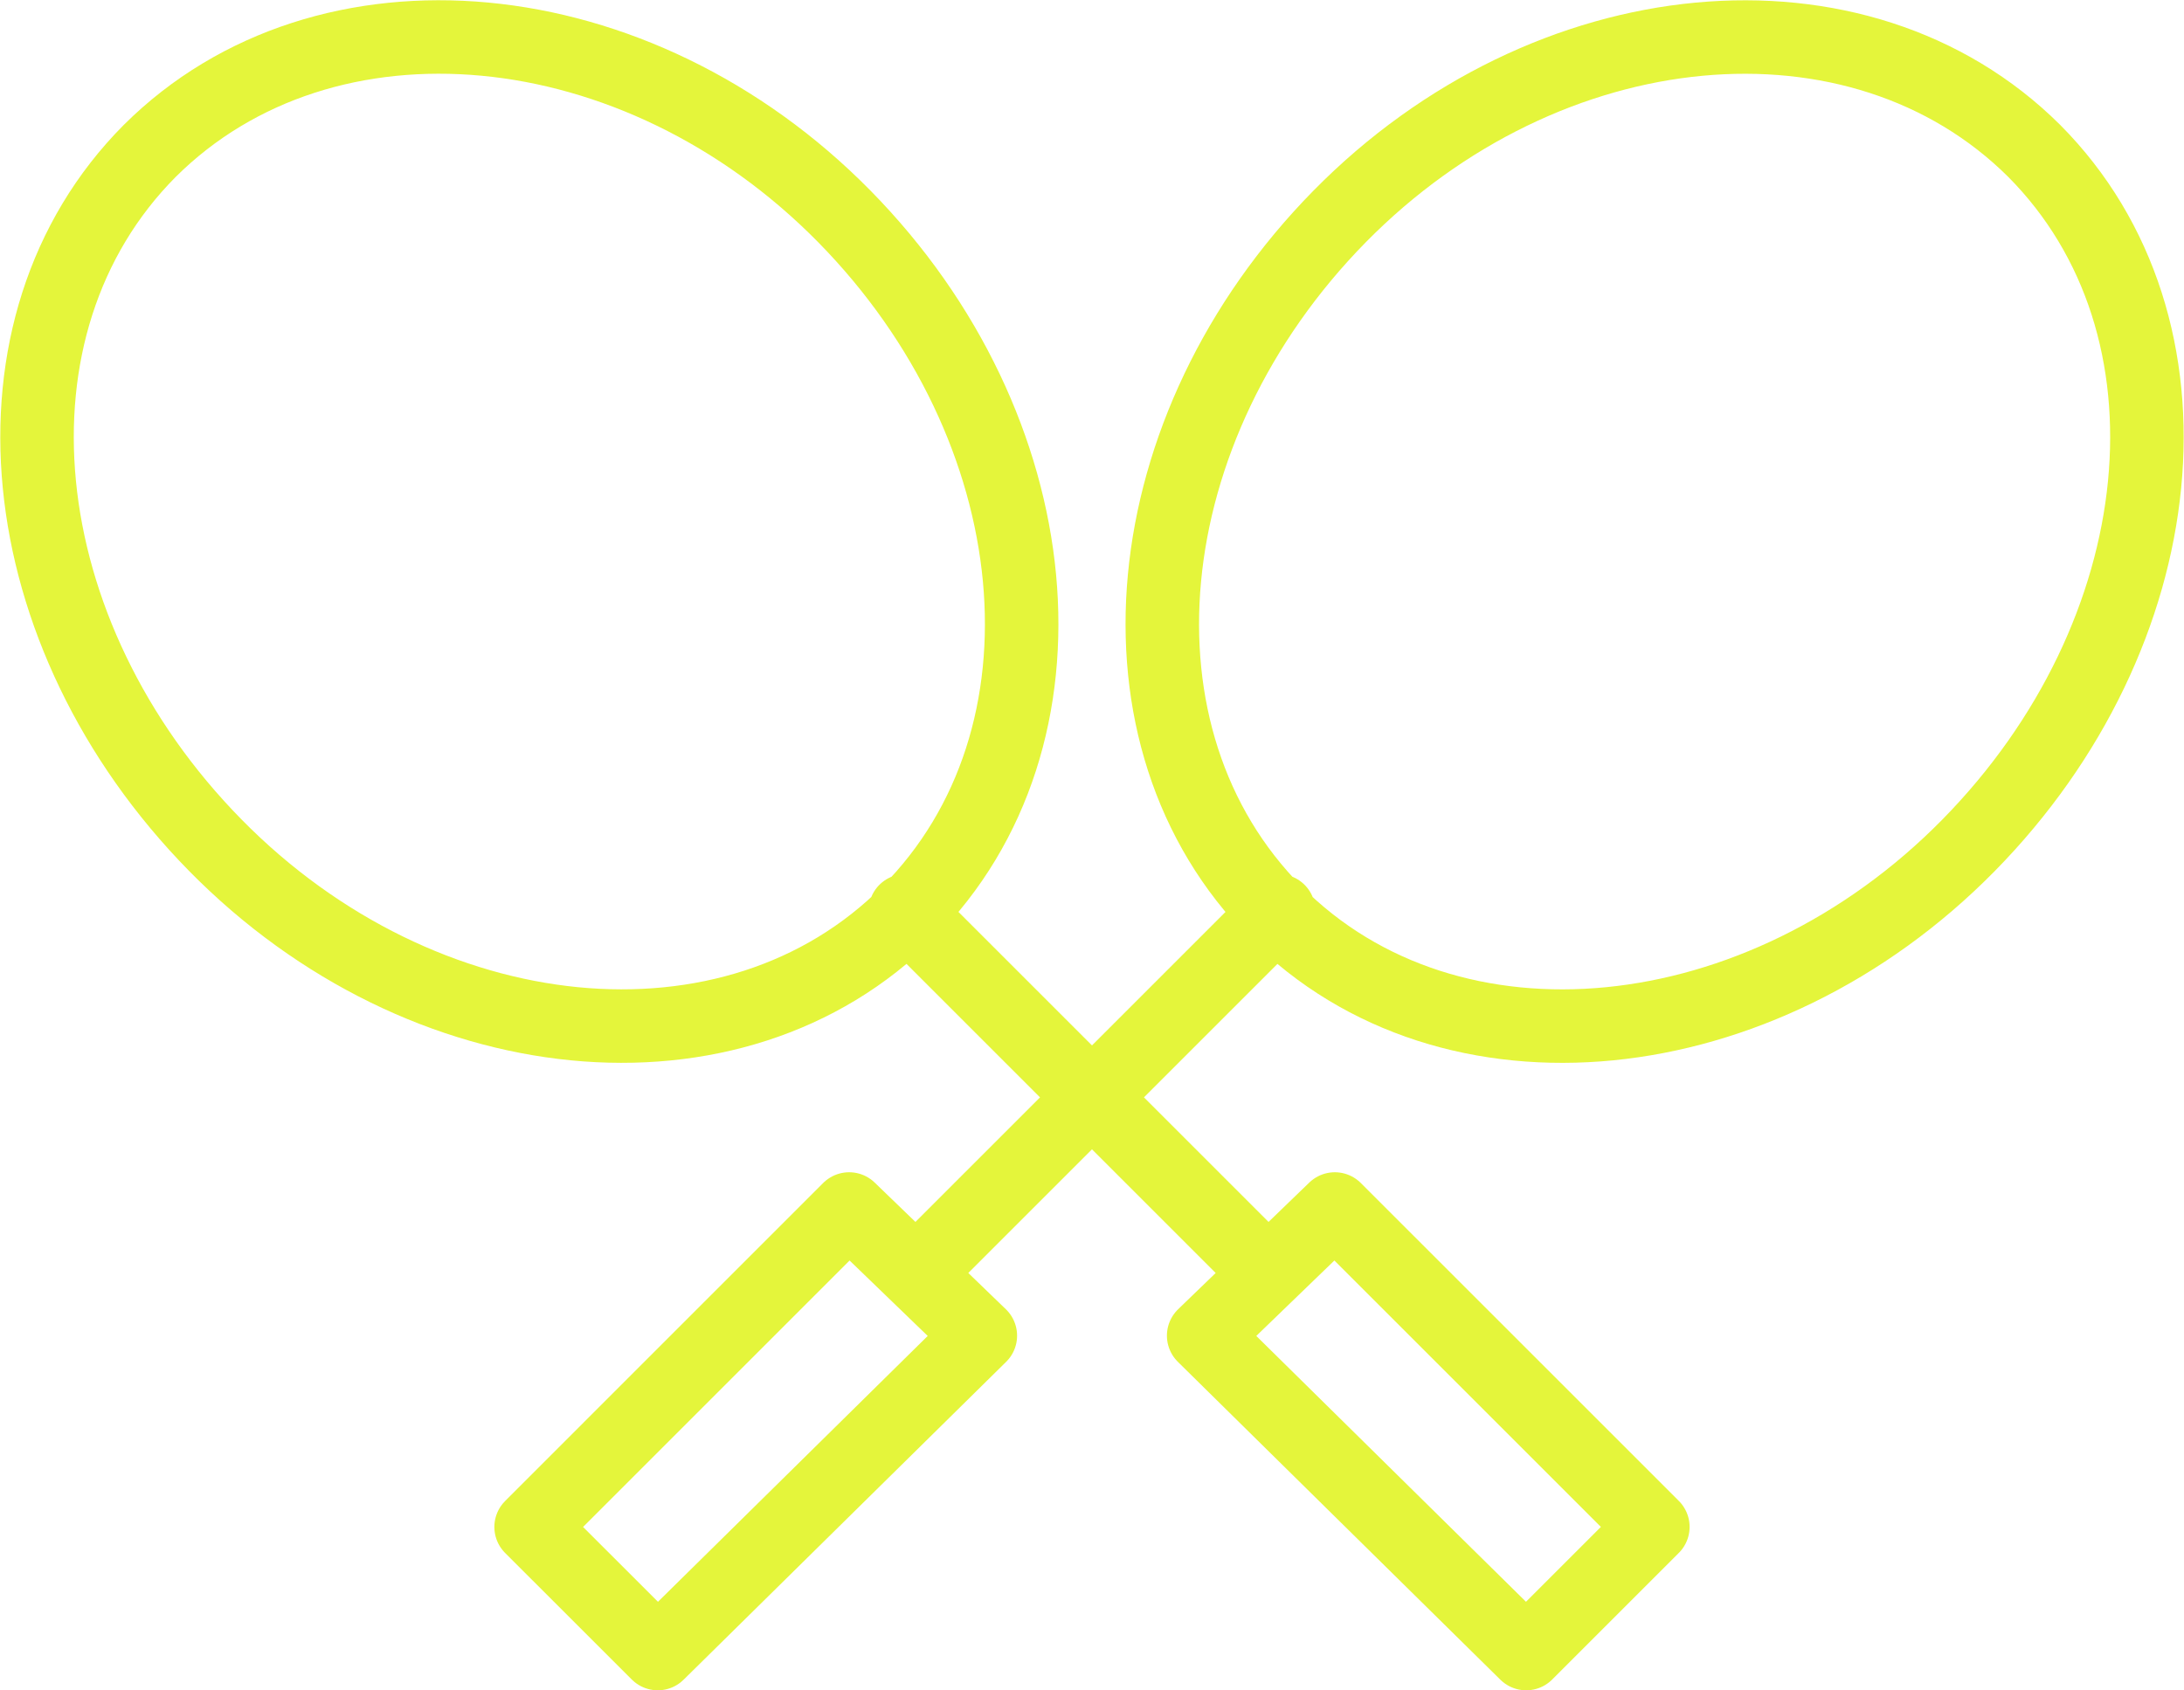
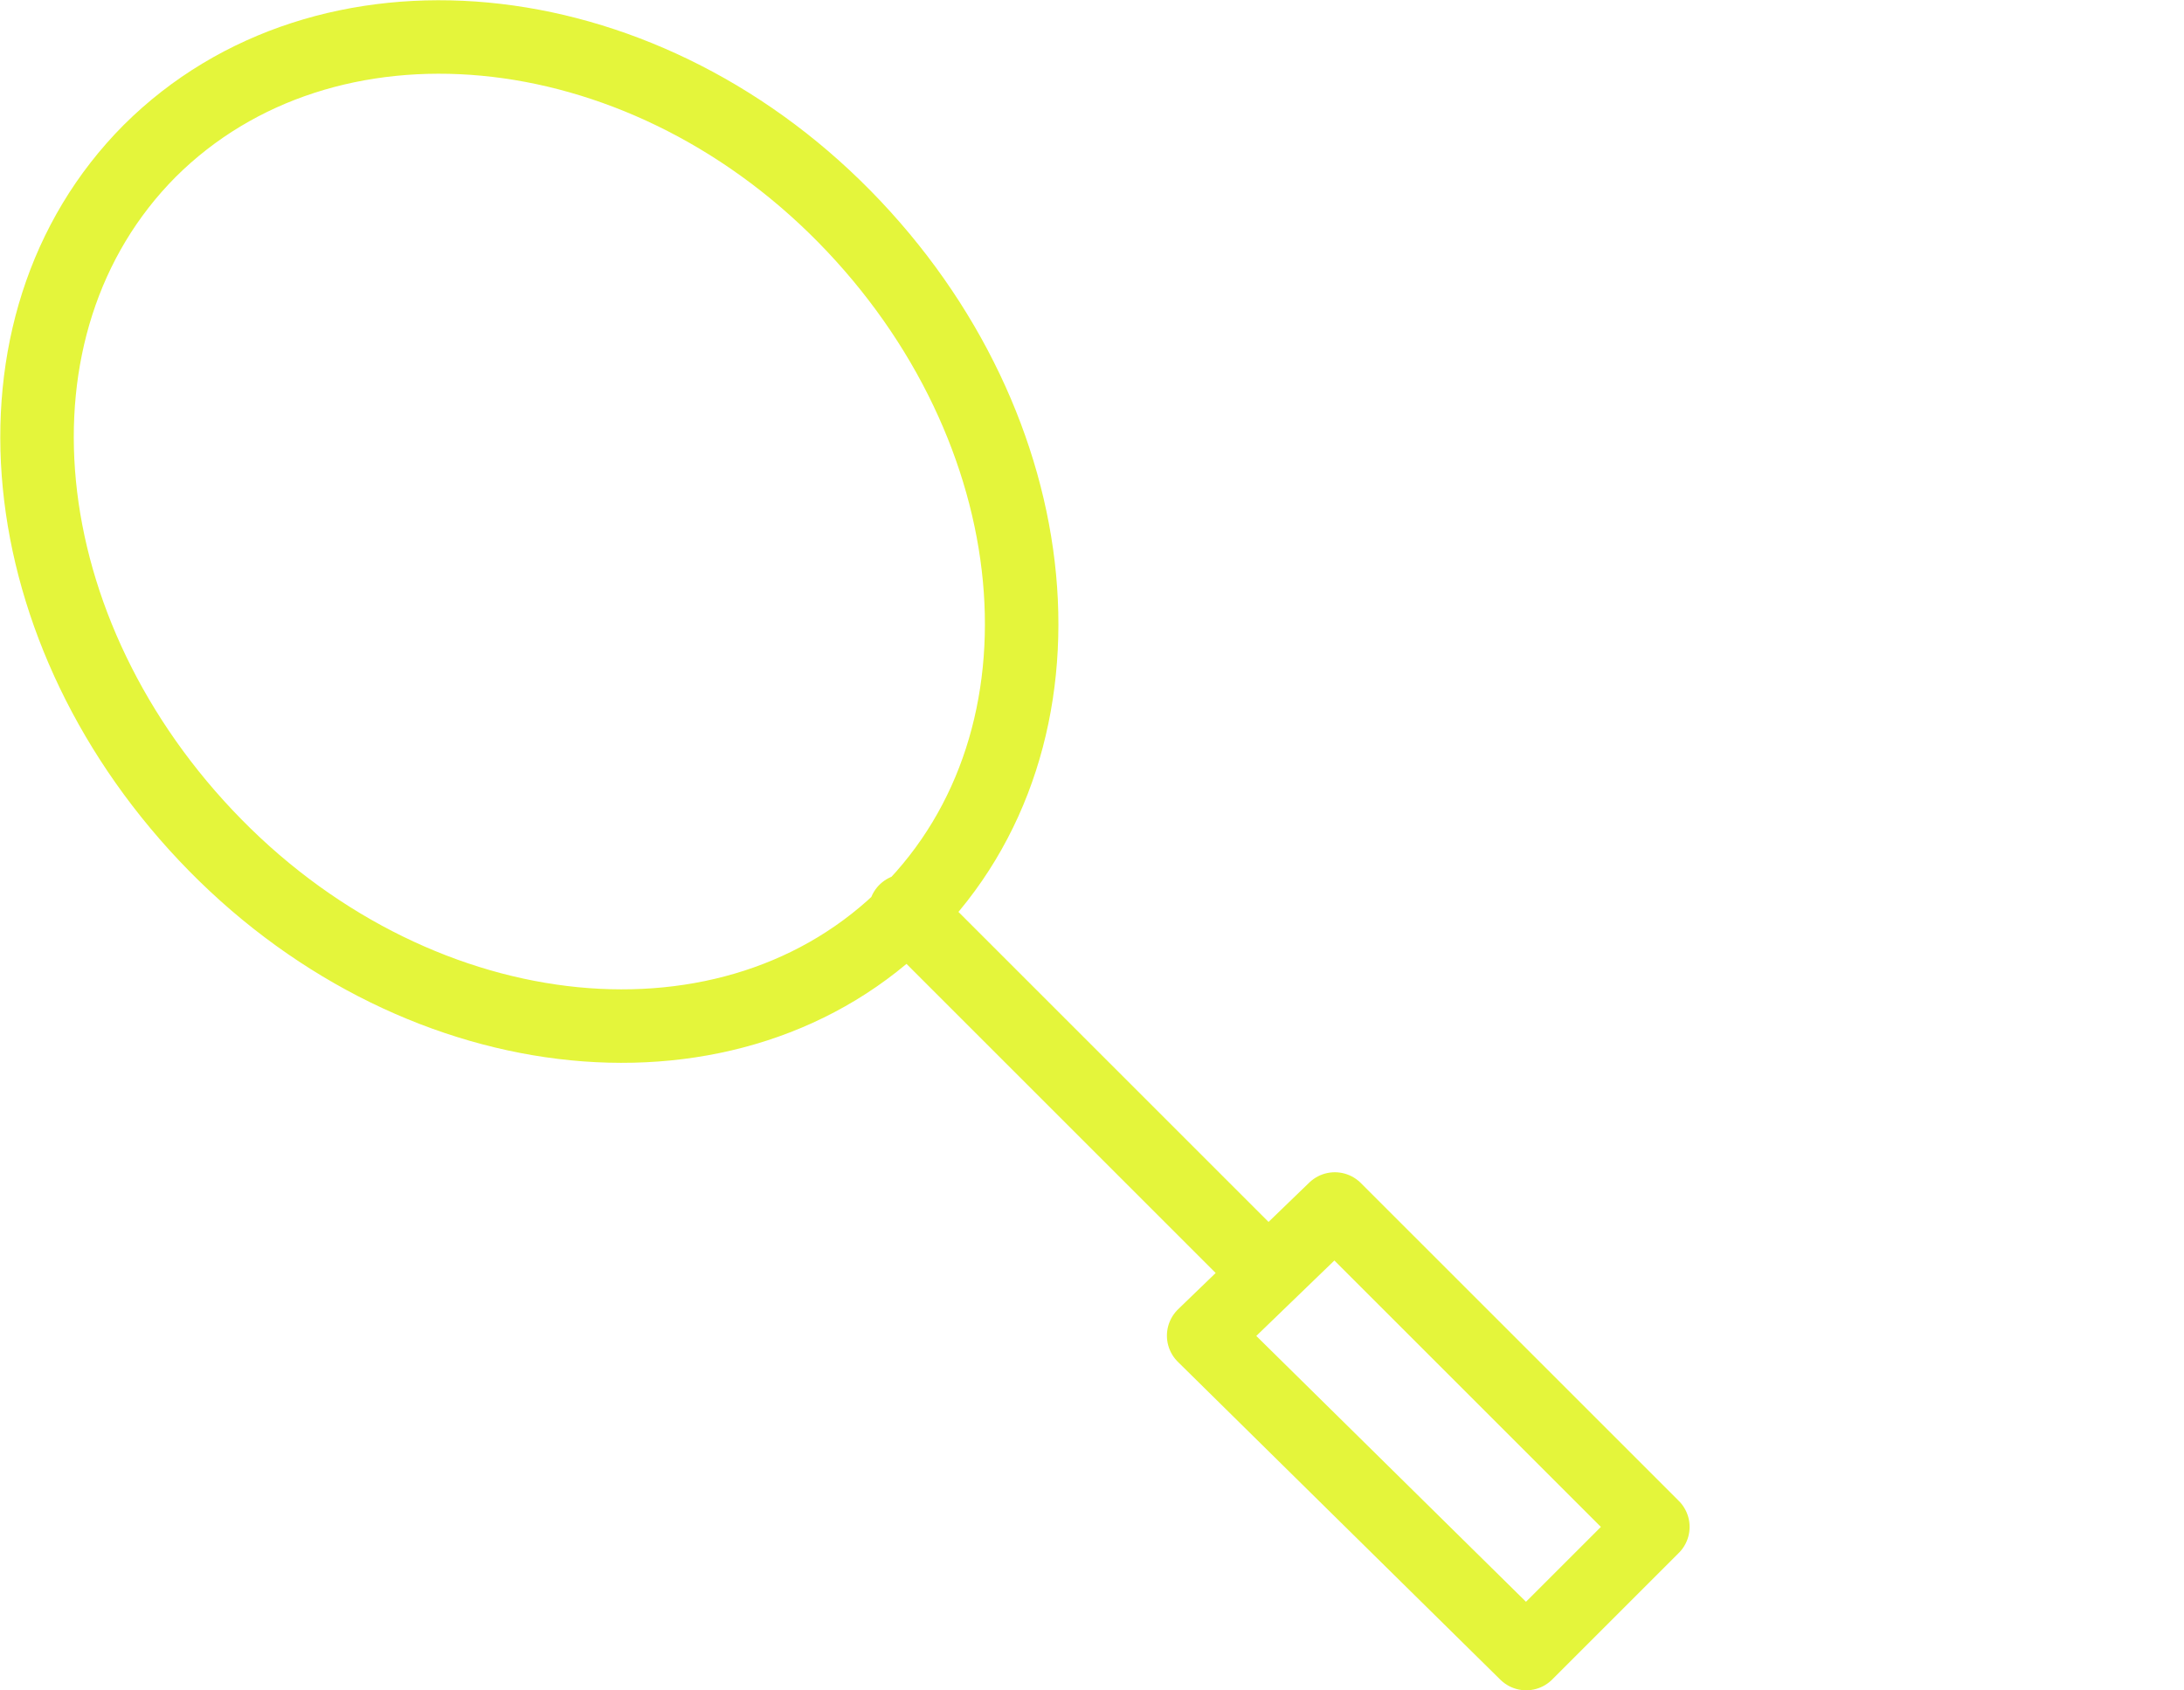
<svg xmlns="http://www.w3.org/2000/svg" width="59.429" height="46.008" viewBox="0 0 59.429 46.008">
  <g id="Over_2_500_matches_produced" data-name="Over 2,500 matches produced" transform="translate(-630.018 -1678.367)">
    <g id="Group_2076" data-name="Group 2076" transform="translate(644.47 1679.375)">
-       <path id="primary" d="M15.224,38.348,6.447,47,3,43.555,11.654,34.9ZM23.34,26.784l-9.779,9.779M43.9,6.1C39.133,1.359,30.65,2.141,25,7.886s-6.479,14.18-1.736,18.947S36.469,30.745,42.116,25,48.643,10.869,43.9,6.1Z" transform="translate(-3 -3.002)" fill="none" stroke="#e4f53b" stroke-linecap="round" stroke-linejoin="round" stroke-width="2" />
-     </g>
+       </g>
    <g id="Group_2077" data-name="Group 2077" transform="translate(631.026 1679.375)">
      <path id="primary-2" data-name="primary" d="M34.745,38.348,43.521,47l3.447-3.447L38.314,34.9ZM26.628,26.784l9.779,9.779M6.068,6.1c4.767-4.743,13.25-3.96,18.9,1.785s6.479,14.18,1.736,18.947S13.5,30.745,7.852,25,1.325,10.869,6.068,6.1Z" transform="translate(-3 -3.002)" fill="none" stroke="#e4f53b" stroke-linecap="round" stroke-linejoin="round" stroke-width="2" />
    </g>
  </g>
</svg>